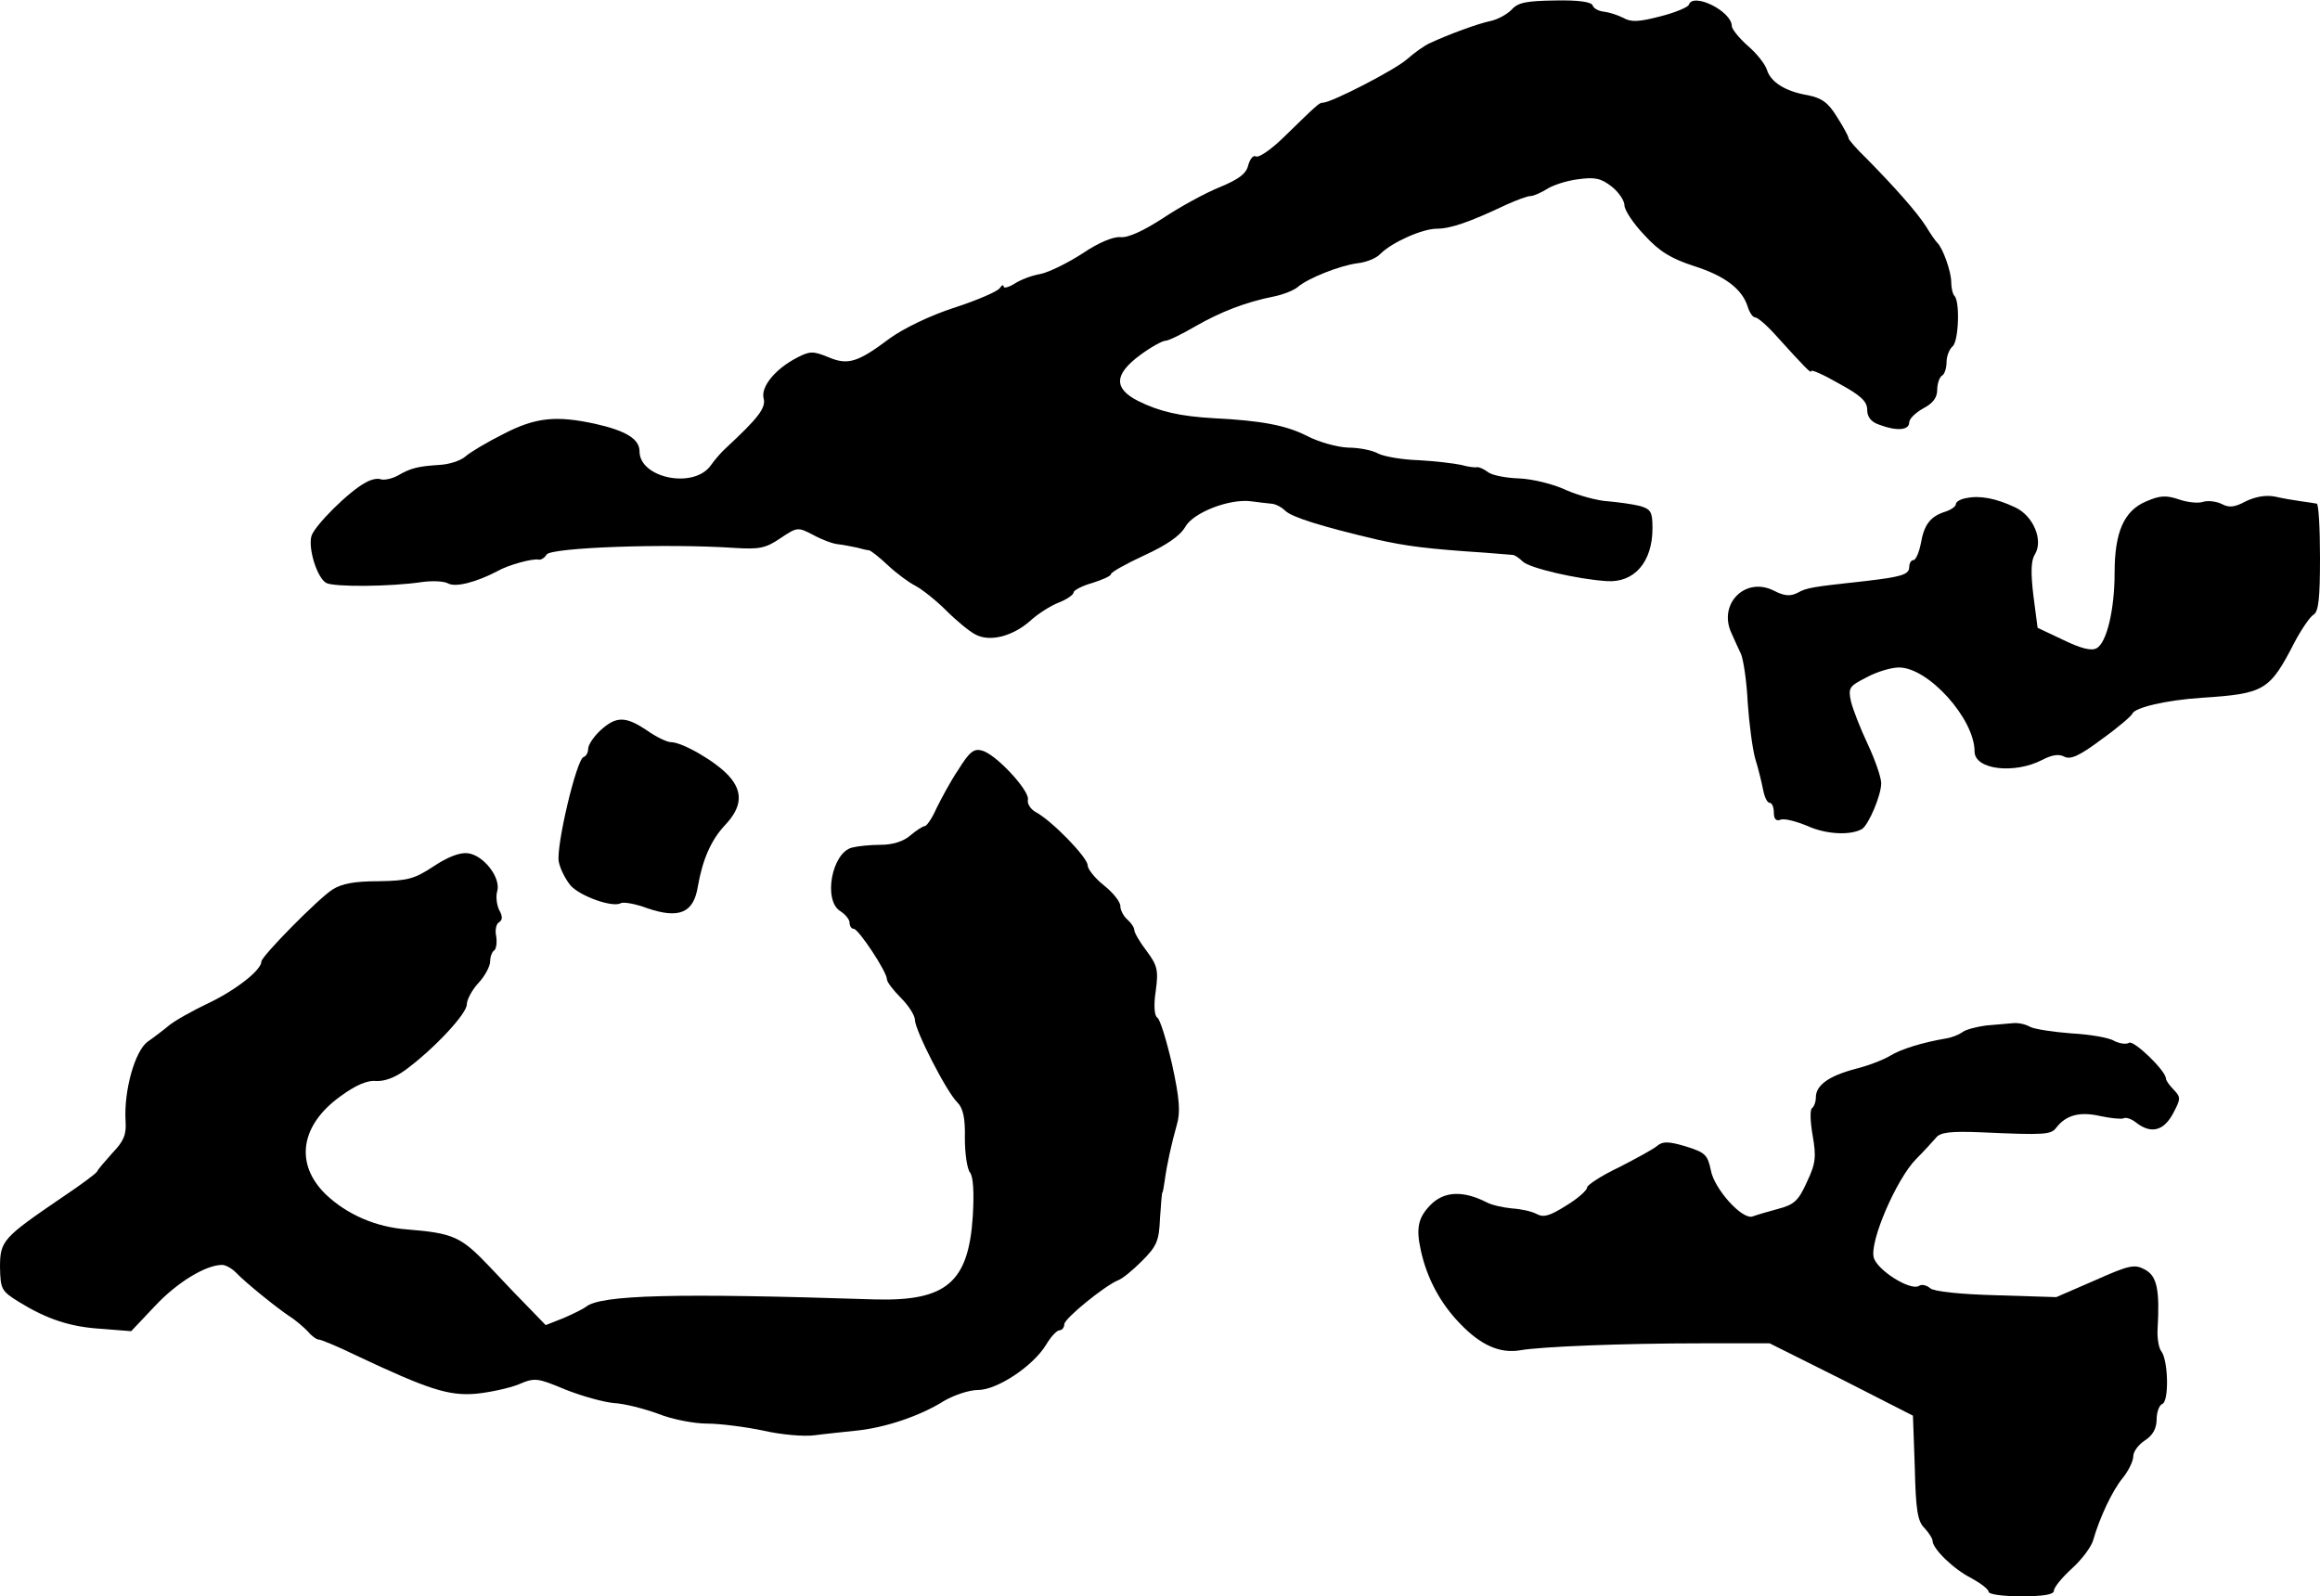
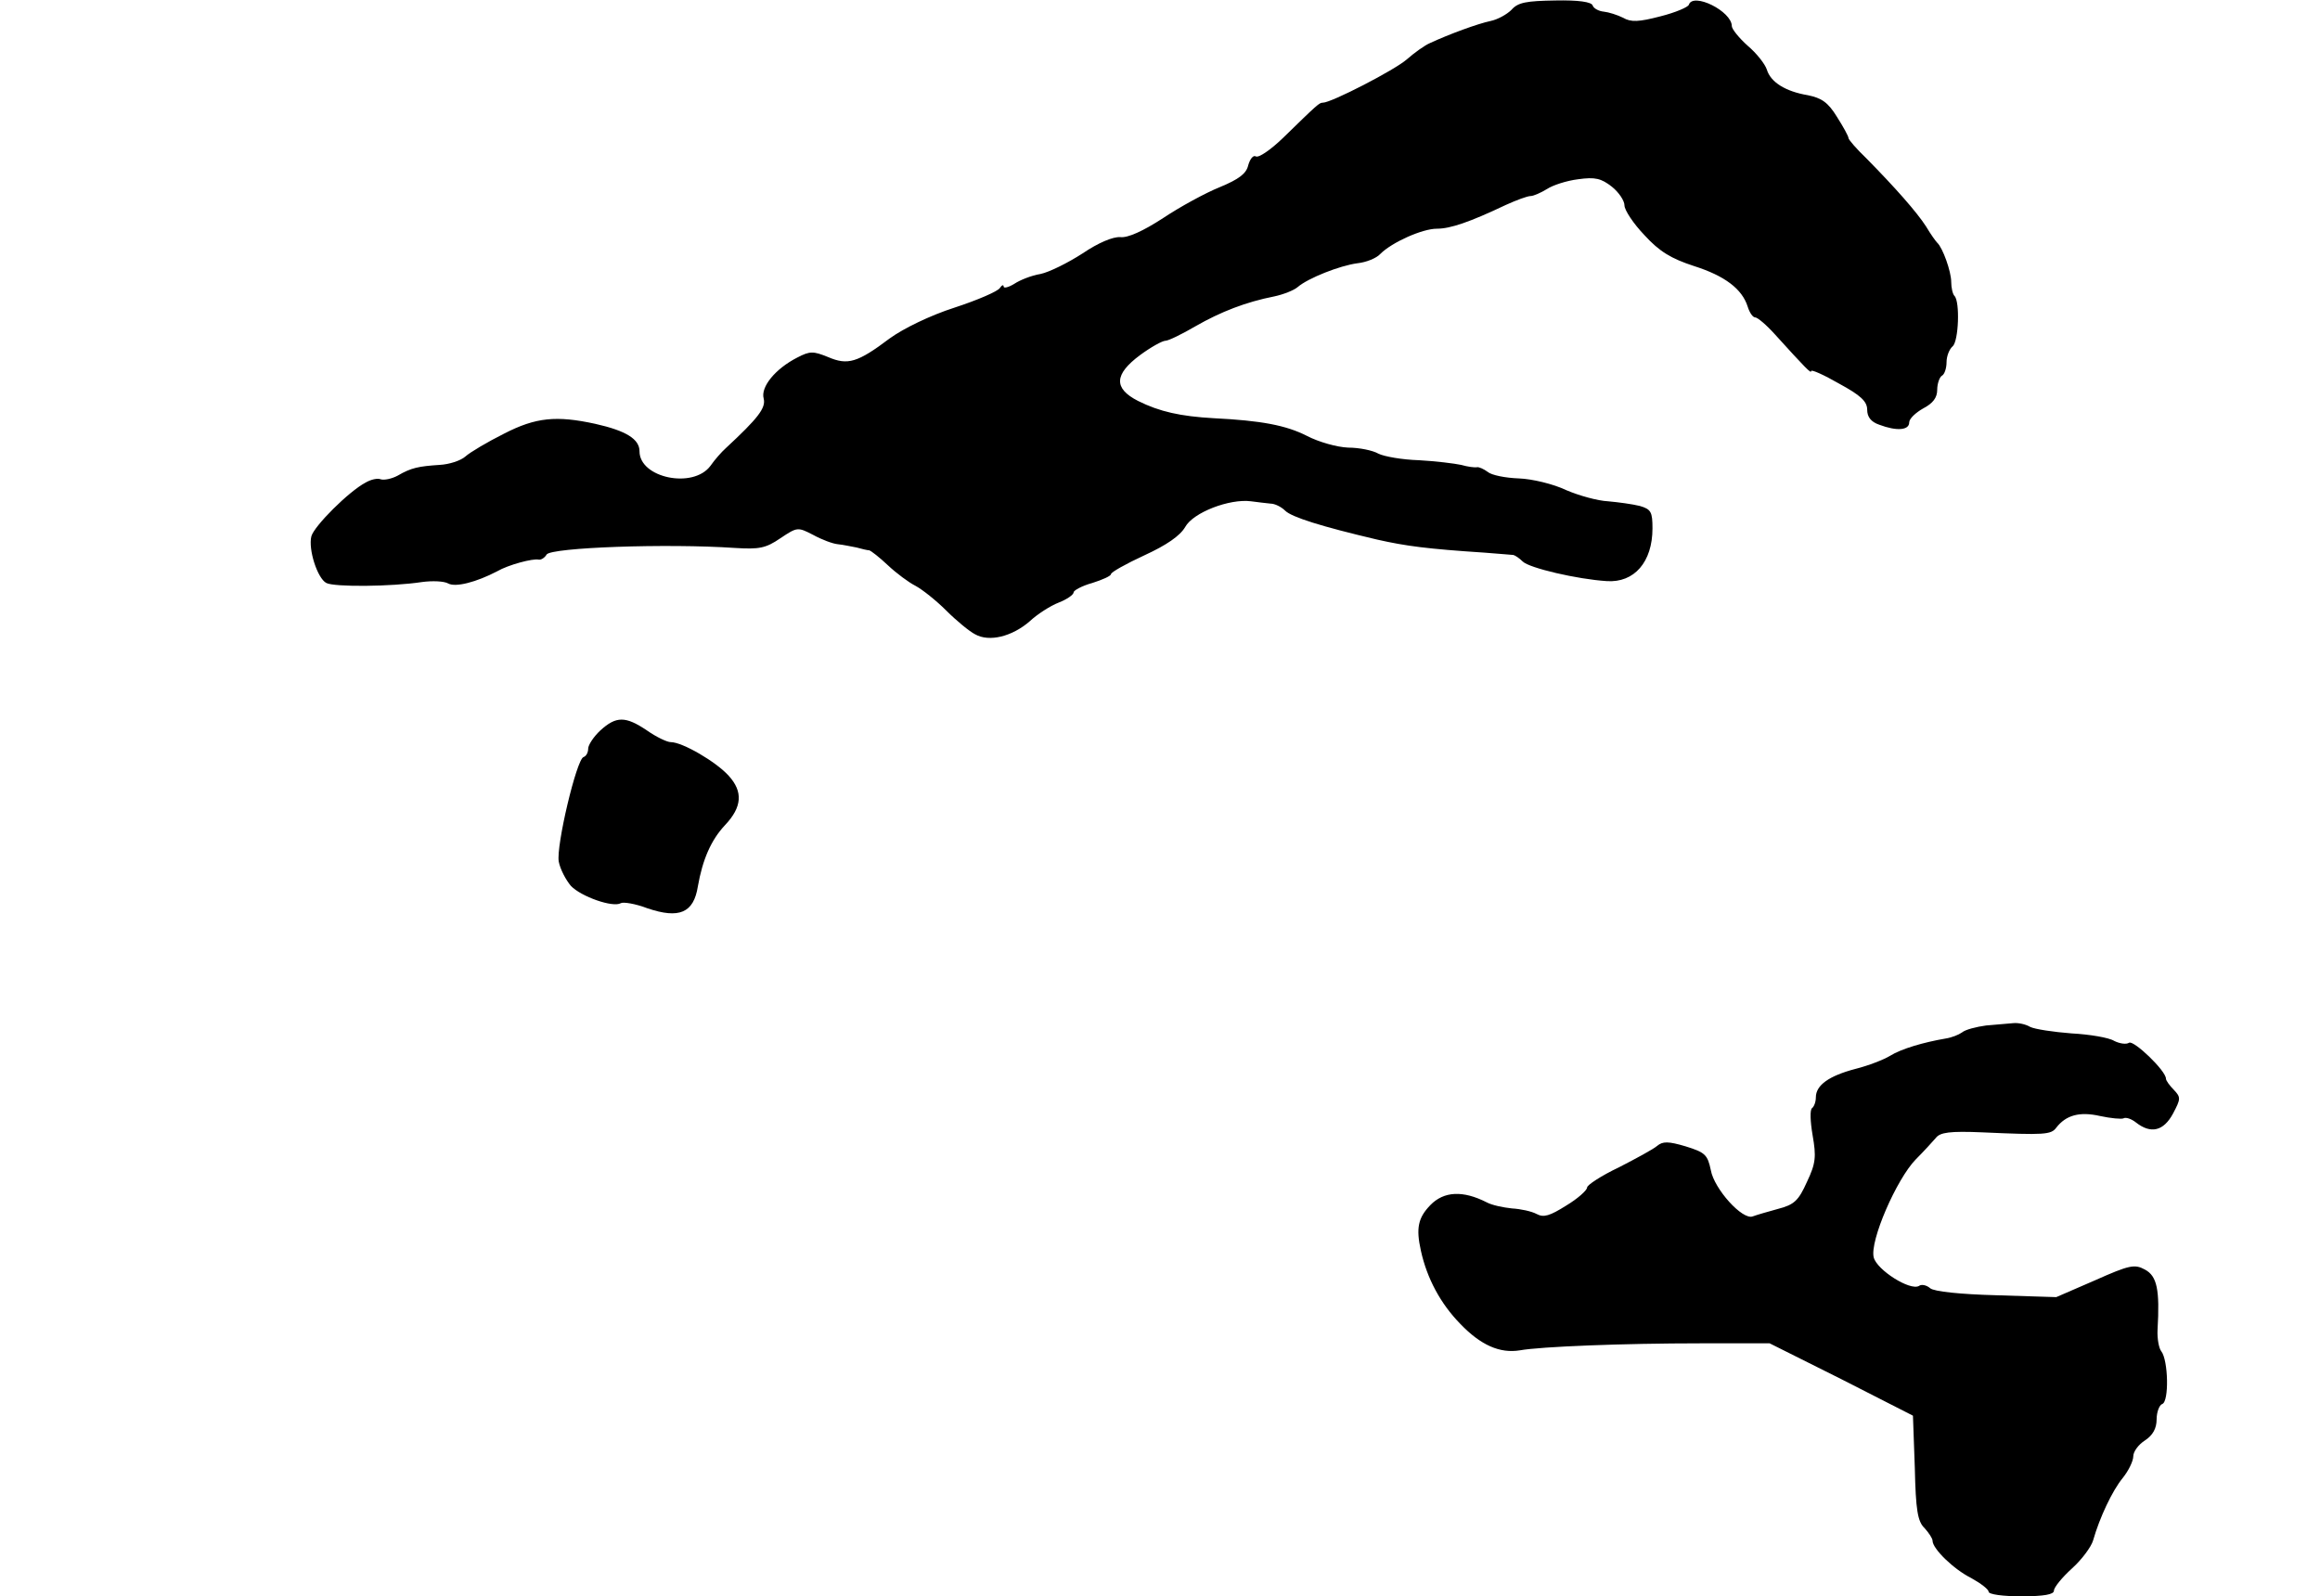
<svg xmlns="http://www.w3.org/2000/svg" version="1.0" width="497pt" height="342pt" viewBox="0 0 497 342" preserveAspectRatio="xMidYMid meet">
  <g transform="translate(0,342) scale(0.1,-0.1)" fill="#000000" stroke="none">
    <path d="M3238 3399 c-10 -10 -30 -21 -45 -24 -28 -6 -88 -28 -129 -47 -12 -5 -34 -21 -50 -35 -26 -23 -162 -93 -180 -93 -8 0 -11 -3 -86 -76 -26 -25 -52 -43 -58 -39 -5 3 -12 -5 -16 -19 -4 -18 -20 -30 -61 -47 -30 -12 -85 -42 -121 -66 -43 -28 -76 -43 -92 -41 -16 1 -47 -12 -81 -35 -31 -20 -71 -40 -90 -44 -19 -3 -44 -13 -56 -21 -13 -8 -23 -10 -23 -6 0 5 -4 3 -8 -3 -4 -7 -48 -26 -97 -42 -53 -17 -110 -45 -139 -66 -69 -52 -90 -58 -132 -40 -32 13 -39 13 -66 -1 -47 -24 -79 -63 -72 -88 5 -20 -12 -42 -81 -106 -9 -8 -24 -25 -33 -38 -37 -50 -152 -26 -152 31 0 26 -28 44 -95 59 -83 18 -127 14 -195 -21 -36 -18 -73 -40 -83 -49 -10 -9 -35 -17 -55 -18 -45 -3 -61 -6 -90 -23 -13 -7 -29 -10 -36 -8 -7 3 -21 0 -33 -7 -36 -19 -110 -93 -116 -115 -7 -28 13 -90 32 -100 17 -9 139 -8 205 2 22 3 47 2 56 -3 16 -9 61 3 105 26 24 14 77 28 89 25 5 -1 13 4 17 11 10 15 257 24 404 14 51 -3 65 -1 97 21 36 24 37 24 70 7 18 -10 42 -19 53 -20 11 -1 29 -5 40 -7 11 -3 23 -6 27 -6 4 -1 22 -15 40 -32 18 -17 45 -37 59 -44 15 -8 45 -32 66 -53 22 -22 50 -45 62 -51 30 -17 79 -5 117 28 16 15 44 33 62 40 18 7 32 17 32 22 0 4 18 14 40 20 22 7 40 15 40 19 0 4 32 22 71 40 48 22 77 42 88 61 17 31 95 61 141 55 14 -2 33 -4 42 -5 9 0 23 -7 31 -15 14 -14 78 -34 197 -62 62 -14 108 -20 230 -28 30 -2 58 -5 62 -5 4 -1 13 -7 20 -14 14 -14 117 -38 180 -42 59 -4 98 41 98 113 0 35 -3 41 -27 48 -16 4 -46 8 -68 10 -22 1 -62 12 -90 24 -27 13 -73 24 -101 25 -29 1 -59 7 -67 14 -8 6 -19 11 -23 10 -5 -1 -20 1 -34 5 -14 3 -54 8 -90 10 -36 1 -75 8 -87 14 -12 7 -41 13 -65 13 -24 1 -63 12 -88 25 -45 23 -99 33 -200 38 -71 4 -116 14 -162 37 -53 27 -51 57 4 98 23 17 48 31 55 31 6 0 35 14 64 31 54 31 108 52 169 64 19 4 42 13 50 20 22 19 90 46 128 51 19 2 41 11 49 20 25 25 90 54 121 54 29 0 70 14 148 51 22 10 46 19 53 19 6 0 22 7 35 15 12 8 42 18 67 21 36 5 49 2 72 -16 15 -12 27 -30 27 -40 0 -10 19 -39 43 -64 32 -35 57 -50 106 -66 66 -21 103 -49 115 -87 4 -13 11 -23 16 -23 5 0 24 -16 42 -36 67 -74 78 -85 78 -79 0 4 27 -8 60 -27 46 -25 60 -38 60 -56 0 -15 8 -26 26 -32 37 -14 64 -12 64 5 0 8 14 21 30 30 21 11 30 23 30 40 0 13 5 27 10 30 6 3 10 17 10 29 0 13 6 28 13 34 13 11 16 96 4 108 -4 4 -7 18 -7 30 0 22 -18 73 -30 84 -3 3 -14 18 -24 35 -20 31 -66 83 -128 146 -21 20 -38 40 -38 43 0 4 -11 24 -25 46 -19 31 -33 40 -62 46 -48 8 -80 28 -88 55 -4 12 -22 35 -41 51 -19 17 -34 36 -34 42 0 32 -83 73 -92 46 -1 -5 -29 -17 -61 -25 -46 -12 -63 -13 -80 -3 -12 6 -31 12 -41 13 -11 1 -22 7 -24 13 -2 8 -31 12 -80 11 -62 -1 -80 -4 -94 -20z" />
-     <path d="M4213 2353 c-13 -2 -23 -8 -23 -13 0 -5 -10 -12 -22 -16 -32 -10 -46 -27 -53 -68 -4 -20 -11 -36 -16 -36 -5 0 -9 -7 -9 -15 0 -16 -17 -21 -95 -30 -110 -12 -125 -14 -144 -25 -16 -8 -28 -7 -50 4 -61 32 -121 -27 -92 -90 6 -13 15 -34 21 -46 5 -13 12 -59 14 -103 3 -44 10 -98 16 -120 7 -22 14 -52 17 -67 3 -16 9 -28 14 -28 5 0 9 -9 9 -21 0 -14 5 -19 15 -15 8 3 34 -4 58 -14 40 -18 92 -20 116 -6 14 9 41 72 41 98 0 12 -13 50 -29 84 -16 34 -32 75 -36 92 -6 29 -3 32 34 51 22 12 53 21 69 21 63 0 162 -110 162 -180 0 -39 85 -49 145 -18 21 11 36 13 47 7 13 -7 32 1 80 37 35 25 64 50 66 55 5 13 72 29 148 34 136 9 146 15 200 120 15 28 33 54 40 58 11 6 14 36 14 122 0 63 -3 116 -7 116 -5 1 -19 3 -33 5 -14 2 -39 6 -56 10 -20 4 -42 0 -63 -10 -24 -13 -36 -14 -51 -6 -12 6 -30 8 -40 5 -11 -4 -35 -1 -52 5 -27 9 -40 9 -70 -4 -48 -20 -68 -66 -68 -153 0 -79 -17 -151 -39 -162 -11 -6 -34 0 -71 18 l-55 26 -9 69 c-6 50 -5 75 3 88 19 30 -3 83 -42 101 -40 19 -75 26 -104 20z" />
    <path d="M1286 1855 c-14 -13 -26 -31 -26 -39 0 -8 -4 -16 -10 -18 -15 -5 -59 -191 -53 -224 3 -16 15 -39 26 -52 22 -23 90 -47 107 -37 5 3 31 -1 57 -11 68 -23 99 -10 108 47 10 57 28 99 58 131 37 39 39 72 8 106 -27 30 -99 72 -124 72 -8 0 -31 11 -51 25 -46 31 -66 31 -100 0z" />
-     <path d="M2053 1771 c-17 -25 -37 -63 -47 -83 -9 -21 -21 -38 -25 -38 -4 0 -18 -9 -31 -20 -15 -13 -38 -20 -64 -20 -23 0 -50 -3 -61 -6 -43 -11 -62 -113 -25 -136 11 -7 20 -18 20 -25 0 -7 4 -13 9 -13 10 0 71 -92 71 -108 0 -6 14 -24 30 -40 17 -17 30 -38 30 -47 0 -22 68 -155 91 -177 12 -12 17 -33 16 -77 0 -33 5 -66 11 -73 7 -9 9 -43 6 -93 -9 -142 -56 -183 -209 -179 -428 14 -589 10 -620 -16 -5 -4 -27 -15 -48 -24 l-38 -15 -32 33 c-18 18 -58 60 -89 93 -60 63 -76 71 -176 79 -67 5 -129 32 -174 75 -67 65 -55 148 31 210 34 25 59 35 77 33 17 -1 40 7 63 24 61 45 131 120 131 140 0 10 11 31 25 46 14 15 25 36 25 46 0 10 4 21 9 24 4 3 6 16 4 30 -3 13 0 27 6 30 8 5 8 13 0 27 -5 11 -7 29 -4 39 9 29 -29 78 -63 82 -17 2 -43 -8 -73 -28 -41 -27 -55 -31 -118 -32 -51 0 -79 -5 -99 -18 -31 -20 -152 -143 -152 -154 0 -18 -53 -60 -111 -88 -36 -17 -75 -39 -87 -49 -12 -10 -33 -26 -46 -35 -27 -20 -51 -105 -47 -170 2 -29 -4 -43 -28 -68 -16 -18 -31 -35 -33 -40 -2 -4 -34 -28 -73 -54 -129 -88 -135 -94 -135 -151 1 -47 3 -51 40 -74 60 -37 110 -54 178 -58 l63 -5 52 55 c47 50 108 87 143 87 7 0 20 -7 29 -16 22 -23 88 -76 115 -94 13 -8 30 -23 39 -32 8 -10 19 -18 24 -18 5 0 41 -15 80 -34 155 -73 198 -87 257 -82 30 3 71 12 91 20 35 15 40 14 100 -11 35 -14 82 -27 104 -29 22 -1 65 -12 95 -23 30 -12 77 -21 105 -21 27 0 82 -7 120 -15 39 -9 88 -13 110 -10 22 3 63 7 90 10 60 6 136 31 188 64 21 12 53 23 72 23 41 0 118 51 146 97 10 17 23 31 29 31 5 0 10 6 10 13 0 12 86 82 115 94 9 3 31 21 51 41 32 32 37 43 39 92 2 30 4 55 5 55 1 0 3 11 5 25 5 37 15 81 26 120 8 27 6 56 -10 129 -12 52 -26 98 -32 101 -6 4 -8 26 -3 58 6 44 3 54 -20 85 -14 18 -26 39 -26 44 0 6 -7 16 -15 23 -8 7 -15 20 -15 29 0 9 -16 29 -35 44 -19 15 -35 35 -35 43 0 17 -77 96 -111 114 -11 6 -19 18 -17 27 4 19 -70 99 -99 105 -17 5 -27 -4 -50 -41z" />
    <path d="M4255 1223 c-22 -3 -45 -9 -52 -15 -7 -5 -22 -11 -35 -13 -47 -8 -95 -22 -119 -37 -13 -8 -46 -21 -74 -28 -57 -15 -85 -35 -85 -61 0 -10 -4 -20 -8 -23 -5 -3 -4 -29 1 -58 8 -46 7 -60 -12 -100 -18 -40 -27 -49 -62 -58 -22 -6 -46 -13 -54 -16 -22 -9 -83 59 -90 99 -7 33 -12 38 -54 51 -37 11 -49 11 -61 1 -8 -7 -45 -27 -82 -46 -38 -18 -68 -38 -68 -43 0 -6 -20 -24 -45 -39 -35 -22 -48 -26 -63 -18 -11 6 -35 11 -53 12 -19 2 -43 7 -54 13 -51 26 -92 24 -121 -6 -26 -27 -31 -49 -20 -98 13 -59 42 -113 84 -156 44 -46 85 -64 128 -57 44 8 221 15 387 15 l148 0 154 -77 153 -78 4 -112 c2 -90 6 -115 21 -129 9 -10 17 -22 17 -27 0 -17 45 -61 83 -80 20 -11 37 -24 37 -29 0 -6 31 -10 70 -10 49 0 70 4 70 12 0 7 17 28 39 48 21 19 41 46 45 60 14 49 41 106 63 133 13 16 23 37 23 47 0 10 11 25 25 34 17 11 25 26 25 45 0 16 6 31 12 33 15 5 13 94 -2 113 -5 6 -9 27 -8 46 5 86 -1 115 -27 129 -22 12 -33 10 -107 -23 l-83 -36 -128 4 c-77 2 -134 8 -142 15 -8 7 -19 9 -24 5 -19 -11 -90 34 -97 61 -9 35 49 168 90 210 17 17 36 38 43 46 9 12 30 15 100 12 133 -6 147 -5 158 10 21 27 50 35 94 25 23 -5 46 -7 50 -5 5 3 17 -1 27 -9 32 -25 59 -18 79 19 17 32 17 35 2 51 -9 9 -17 20 -17 24 0 17 -69 83 -79 77 -6 -4 -20 -2 -32 4 -11 7 -53 14 -91 16 -39 3 -79 9 -89 14 -10 6 -26 9 -36 8 -10 -1 -36 -3 -58 -5z" />
  </g>
</svg>